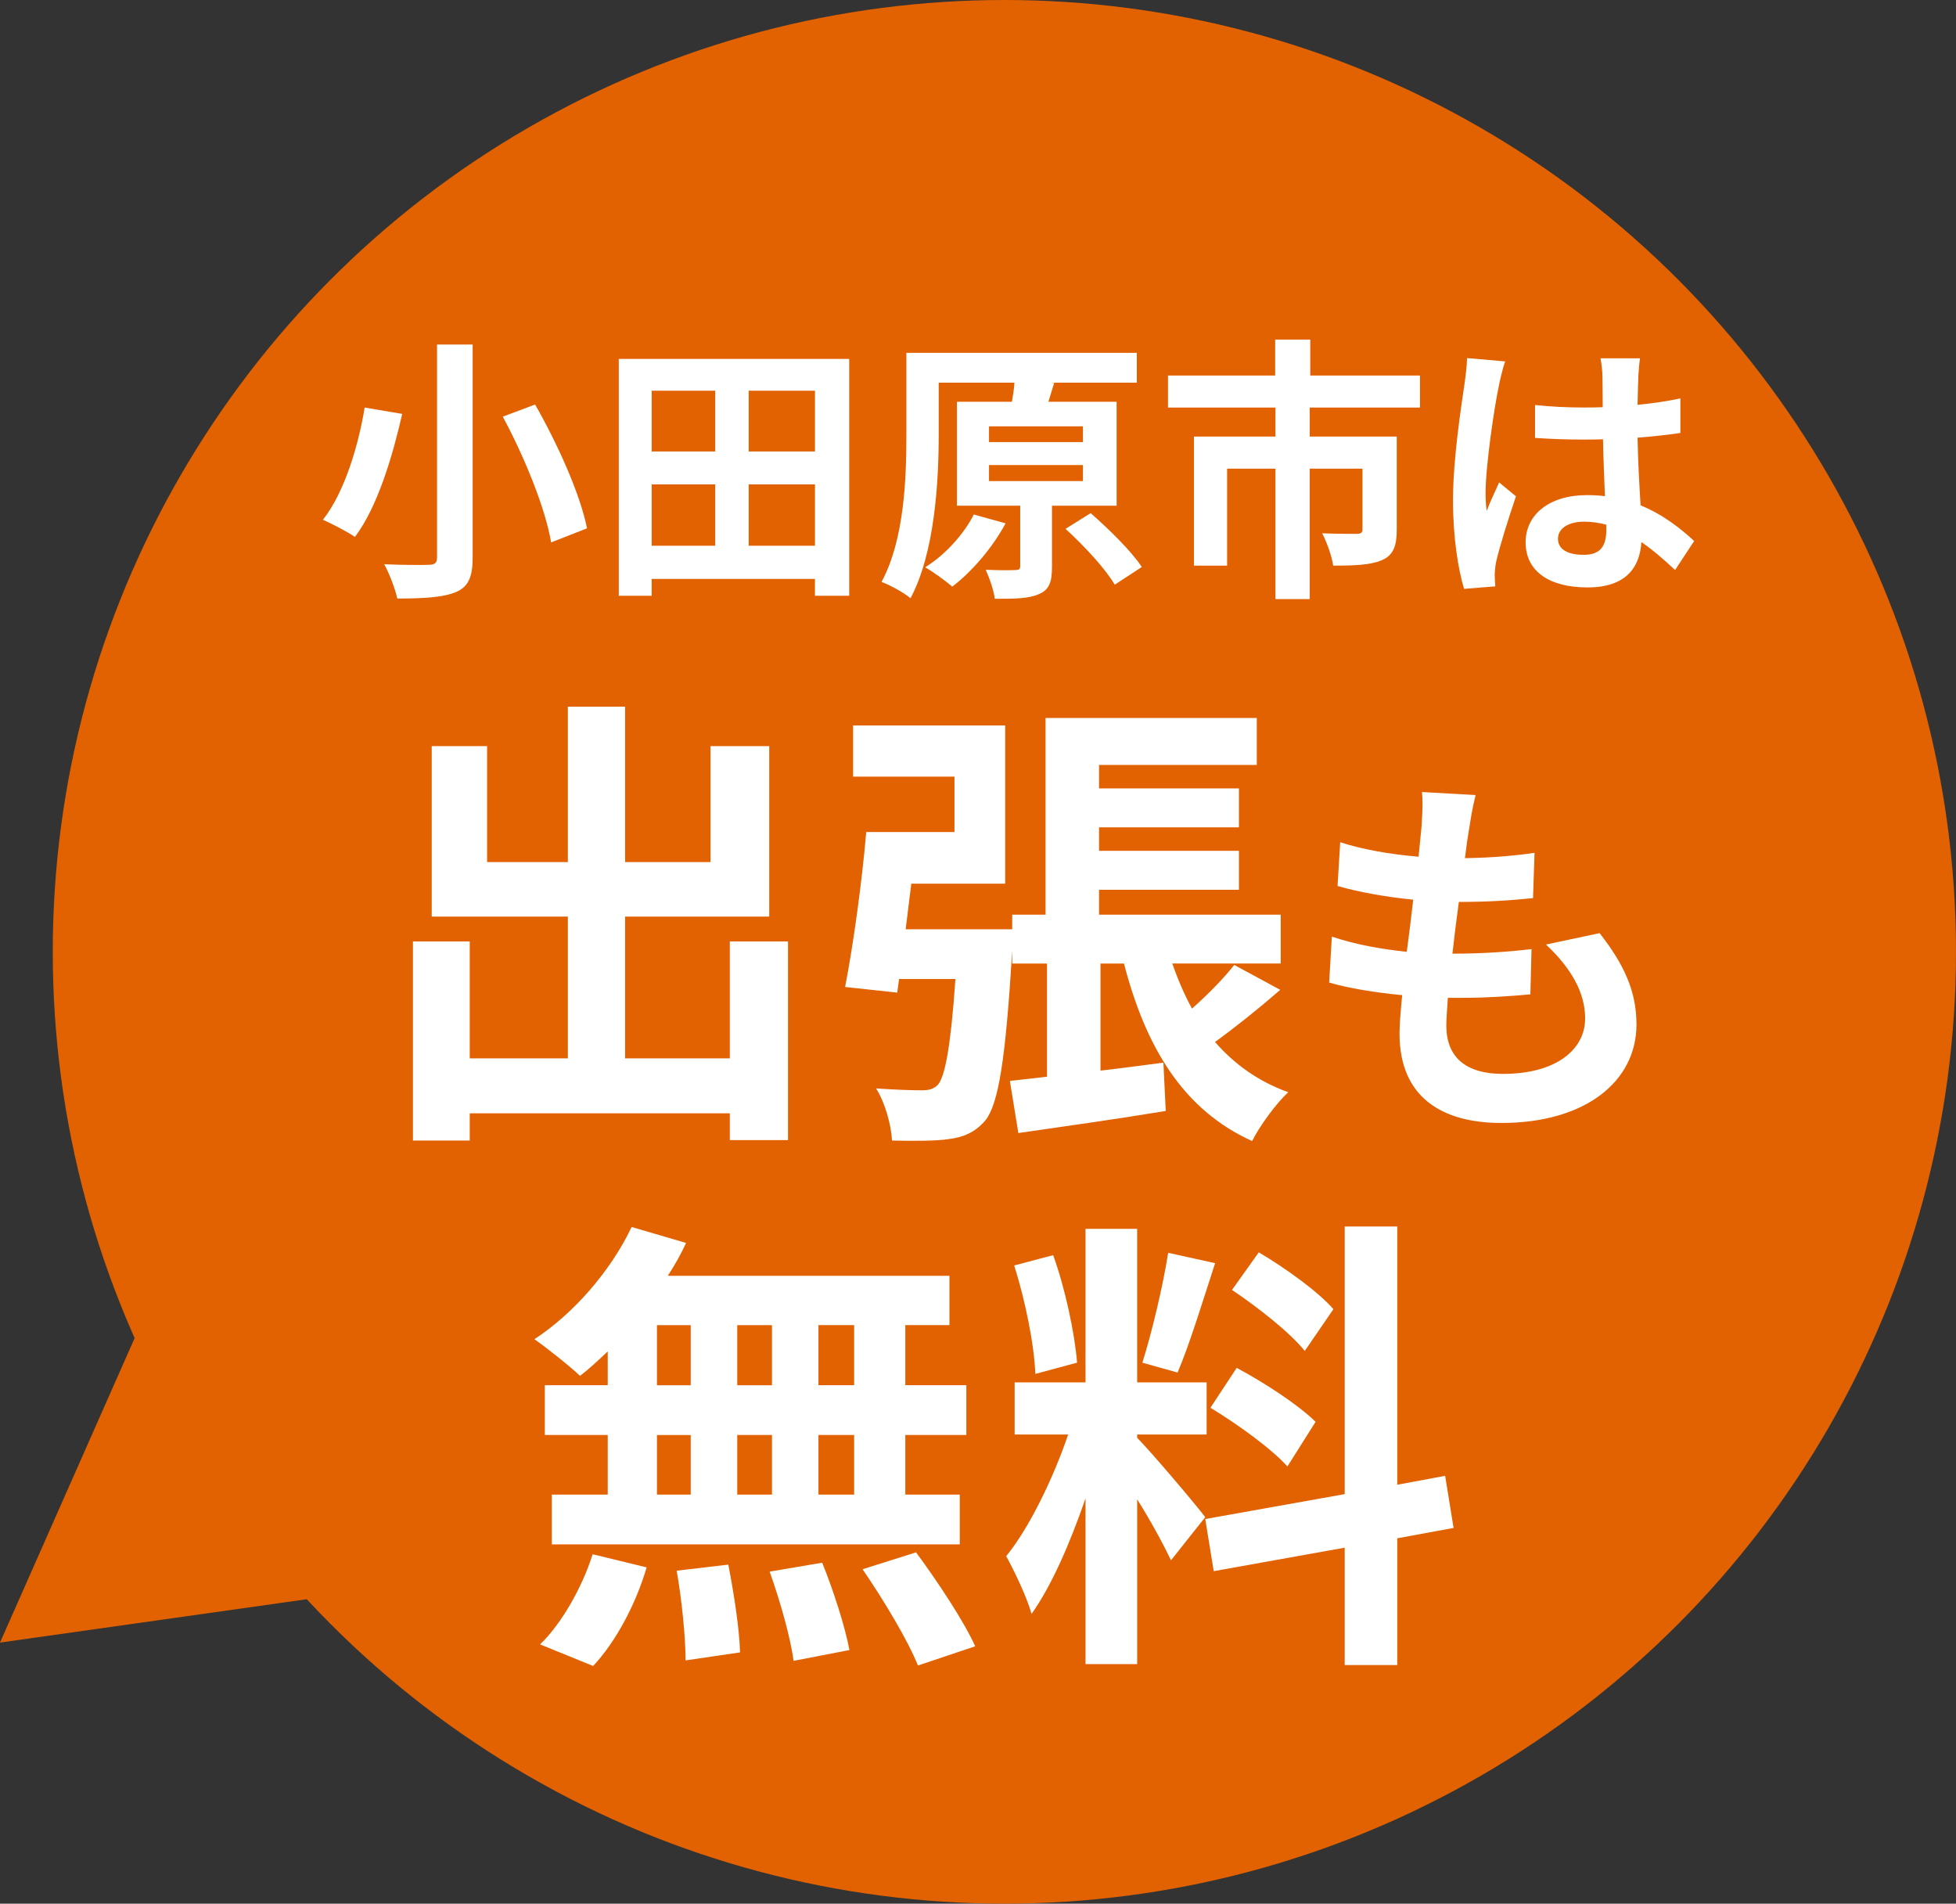
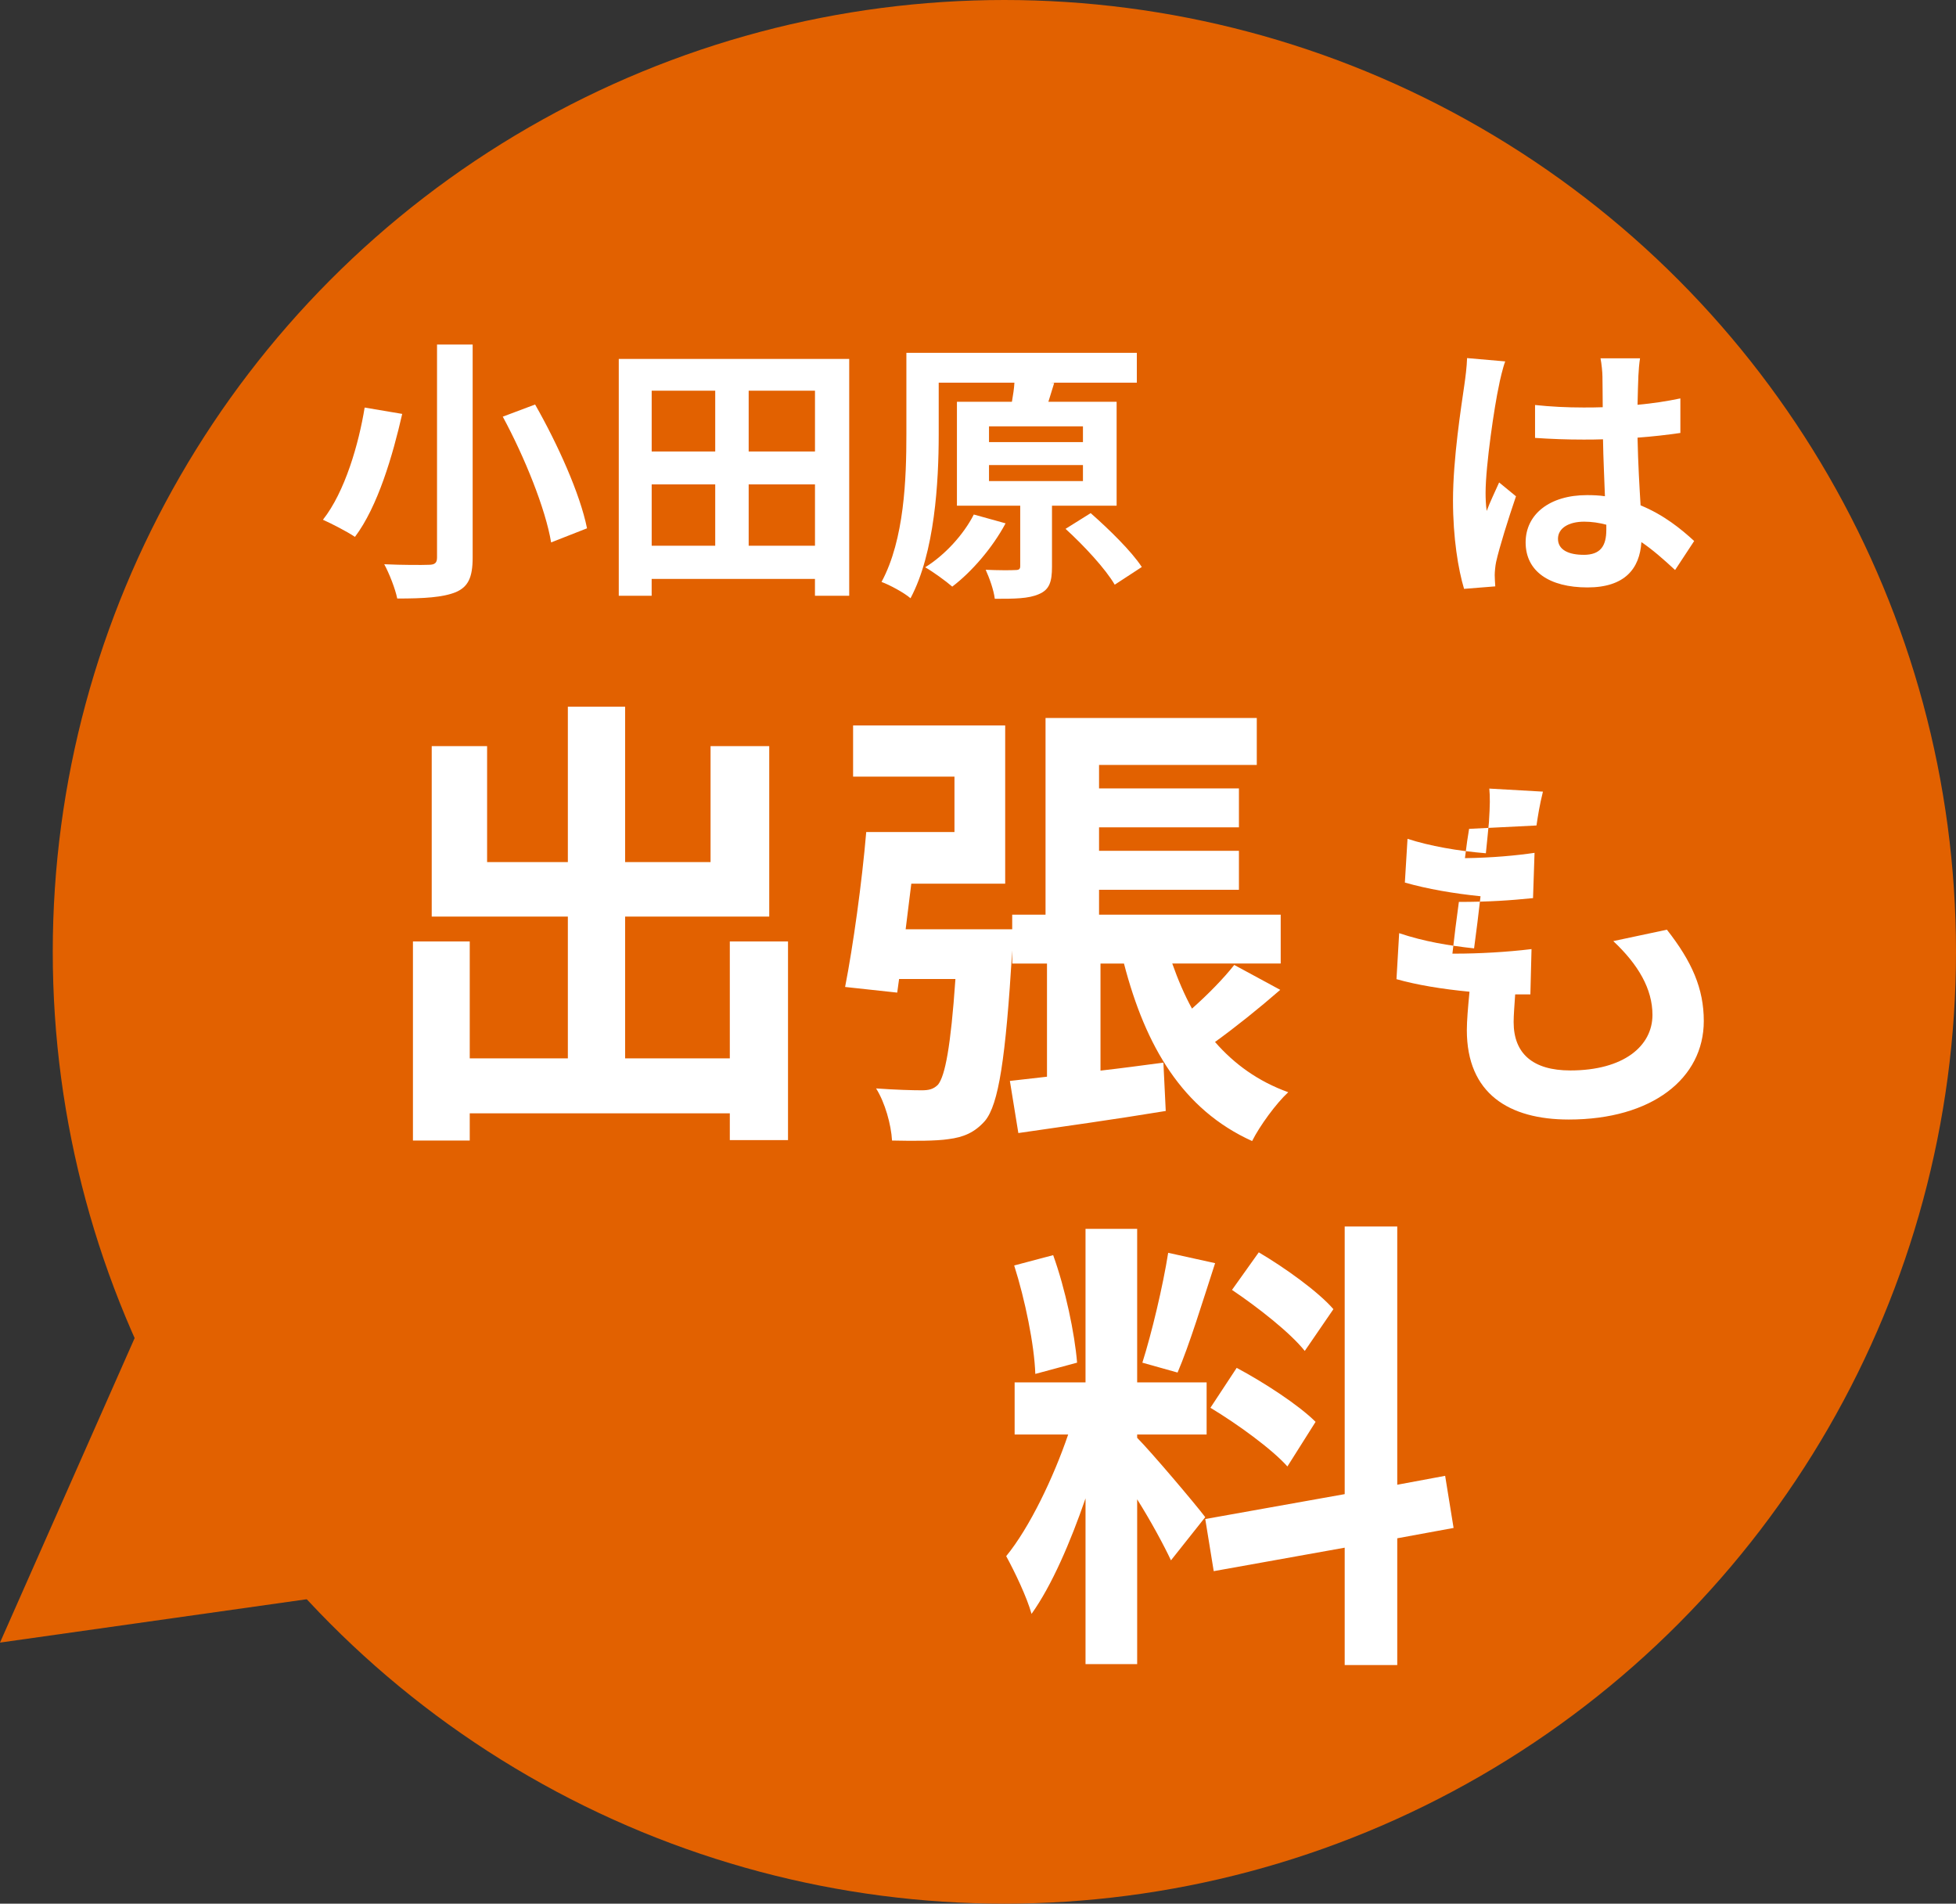
<svg xmlns="http://www.w3.org/2000/svg" id="_レイヤー_2" width="70" height="68.112" viewBox="0 0 70 68.112">
  <rect x="0" y="0" width="70" height="68.112" fill="#333333" stroke="none" />
  <defs>
    <style>.cls-1{fill:#e26100;}.cls-1,.cls-2{stroke-width:0px;}.cls-2{fill:#fff;}</style>
  </defs>
  <g id="_コンテンツ">
    <circle class="cls-1" cx="35.944" cy="34.056" r="34.056" />
    <polyline class="cls-1" points="6.854 43.273 0 58.771 27.703 54.856" />
    <path class="cls-2" d="M14.394,14.809c-.336,1.474-.87,3.312-1.691,4.4-.296-.198-.84-.475-1.146-.613.791-.999,1.285-2.729,1.493-4.014l1.345.227ZM16.915,12.328v7.623c0,.722-.168,1.048-.603,1.236-.465.188-1.137.228-2.096.228-.069-.346-.287-.9-.465-1.227.643.03,1.375.03,1.592.02.218,0,.297-.069.297-.257v-7.623h1.275ZM19.15,14.473c.801,1.404,1.611,3.194,1.858,4.43l-1.285.504c-.198-1.197-.949-3.055-1.73-4.499l1.157-.435Z" />
    <path class="cls-2" d="M30.391,12.842v8.474h-1.226v-.603h-5.844v.603h-1.177v-8.474h8.246ZM23.322,13.979v2.175h2.274v-2.175h-2.274ZM23.322,19.526h2.274v-2.195h-2.274v2.195ZM29.166,13.979h-2.373v2.175h2.373v-2.175ZM29.166,19.526v-2.195h-2.373v2.195h2.373Z" />
    <path class="cls-2" d="M37.648,18.092v2.185c0,.534-.089.821-.465.979-.375.168-.89.168-1.582.168-.039-.316-.188-.732-.326-1.038.435.02.91.02,1.048.01.148,0,.188-.03.188-.148v-2.155h-2.265v-3.718h1.968c.04-.237.079-.475.089-.683h-2.709v1.859c0,1.681-.139,4.222-1.009,5.854-.228-.198-.741-.475-1.038-.584.821-1.513.89-3.728.89-5.27v-2.927h8.247v1.068h-3.095l.138.01-.208.673h2.442v3.718h-2.314ZM35.987,18.725c-.465.87-1.206,1.73-1.908,2.264-.228-.198-.692-.534-.969-.692.702-.435,1.374-1.167,1.74-1.888l1.137.316ZM35.394,15.818h3.362v-.563h-3.362v.563ZM35.394,17.212h3.362v-.573h-3.362v.573ZM39.032,18.359c.653.574,1.463,1.365,1.83,1.928l-.969.633c-.326-.563-1.107-1.404-1.76-1.998l.9-.563Z" />
-     <path class="cls-2" d="M46.872,14.582v1.038h3.114v3.342c0,.563-.118.899-.524,1.078-.415.178-.979.198-1.75.198-.049-.336-.228-.841-.396-1.157.495.02,1.078.02,1.236.02s.208-.049.208-.158v-2.175h-1.889v4.667h-1.226v-4.667h-1.73v3.471h-1.187v-4.618h2.917v-1.038h-3.846v-1.147h3.836v-1.286h1.256v1.286h3.926v1.147h-3.945Z" />
    <path class="cls-2" d="M53.64,13.811c-.148.663-.475,2.838-.475,3.827,0,.198.01.445.04.643.128-.346.297-.682.445-1.019l.603.495c-.276.811-.593,1.819-.712,2.353-.029.139-.049.356-.049.465,0,.099.01.267.02.405l-1.117.089c-.208-.692-.396-1.819-.396-3.164,0-1.493.296-3.362.405-4.124.04-.276.089-.652.099-.969l1.365.119c-.079.198-.198.702-.228.88ZM58.633,13.464c-.01.218-.02.584-.03,1.019.544-.049,1.058-.128,1.533-.228v1.236c-.475.069-.989.128-1.533.168.02.959.069,1.75.109,2.422.821.336,1.444.84,1.918,1.276l-.683,1.038c-.415-.386-.811-.732-1.206-.999-.06.949-.593,1.622-1.928,1.622-1.364,0-2.215-.574-2.215-1.612,0-.999.851-1.691,2.195-1.691.227,0,.445.01.643.04-.02-.613-.059-1.335-.069-2.037-.237.01-.475.01-.702.01-.584,0-1.147-.02-1.73-.06v-1.177c.563.06,1.137.089,1.73.089.227,0,.464,0,.692-.01,0-.484-.01-.89-.01-1.097,0-.148-.03-.455-.069-.653h1.414c-.03.188-.049.425-.06.643ZM56.675,19.852c.603,0,.811-.316.811-.9v-.178c-.257-.069-.524-.109-.791-.109-.563,0-.939.237-.939.613,0,.405.396.573.92.573Z" />
    <path class="cls-2" d="M28.201,33.686v7.106h-2.083v-.958h-9.307v.974h-2.033v-7.123h2.033v4.183h3.511v-5.073h-4.872v-6.099h1.982v4.149h2.89v-5.561h2.049v5.561h3.058v-4.149h2.1v6.099h-5.158v5.073h3.747v-4.183h2.083Z" />
    <path class="cls-2" d="M45.817,35.416c-.772.672-1.613,1.344-2.335,1.865.689.79,1.545,1.411,2.621,1.798-.437.403-1.024,1.209-1.293,1.747-2.486-1.125-3.813-3.377-4.586-6.351h-.84v3.831c.739-.084,1.495-.185,2.251-.286l.084,1.73c-1.831.302-3.763.571-5.275.79l-.303-1.865,1.328-.151v-4.049h-1.244v-.47c-.235,3.881-.487,5.51-.974,6.098-.37.42-.773.588-1.311.655-.437.067-1.226.067-2.016.05-.033-.571-.252-1.361-.571-1.865.688.05,1.31.067,1.629.067.252,0,.42-.034.588-.202.252-.319.454-1.344.622-3.78h-2.016l-.067.487-1.865-.202c.286-1.461.604-3.746.756-5.544h3.158v-1.982h-3.628v-1.831h5.443v5.662h-3.36c-.067.555-.134,1.092-.202,1.63h3.813v-.521h1.193v-7.039h7.56v1.68h-5.645v.84h5.006v1.394h-5.006v.84h5.006v1.394h-5.006v.891h6.501v1.747h-3.881c.202.571.437,1.125.706,1.613.571-.504,1.143-1.092,1.512-1.562l1.646.891Z" />
-     <path class="cls-2" d="M52.575,29.656c-.041.231-.095.599-.149,1.048.98-.013,1.851-.095,2.491-.19l-.054,1.62c-.817.082-1.565.136-2.654.136-.082.599-.164,1.239-.231,1.851h.095c.844,0,1.851-.055,2.736-.163l-.041,1.62c-.762.068-1.551.123-2.409.123h-.544c-.027.408-.055.749-.055.993,0,1.13.694,1.729,2.028,1.729,1.906,0,2.94-.871,2.94-1.987,0-.926-.503-1.797-1.402-2.641l1.919-.408c.898,1.143,1.32,2.109,1.32,3.267,0,2.055-1.852,3.525-4.832,3.525-2.137,0-3.648-.925-3.648-3.198,0-.327.041-.817.095-1.375-.993-.095-1.892-.245-2.613-.449l.096-1.646c.885.299,1.796.449,2.681.544.082-.613.164-1.252.231-1.865-.939-.095-1.906-.259-2.708-.49l.095-1.565c.79.258,1.81.436,2.804.517.041-.422.082-.79.109-1.103.041-.64.041-.912.014-1.211l1.919.109c-.122.49-.177.857-.231,1.211Z" />
-     <path class="cls-2" d="M21.747,48.353c-.336.319-.655.622-.991.874-.37-.353-1.176-.991-1.63-1.311,1.411-.924,2.738-2.453,3.478-4.015l1.949.571c-.185.403-.403.79-.655,1.176h10.08v1.764h-1.579v2.15h2.184v1.781h-2.184v2.133h1.949v1.781h-14.599v-1.781h2v-2.133h-2.251v-1.781h2.251v-1.209ZM19.327,58.836c.739-.706,1.495-1.999,1.882-3.226l1.932.47c-.37,1.277-1.092,2.655-1.915,3.528l-1.898-.773ZM23.51,49.563h1.209v-2.15h-1.209v2.15ZM23.51,53.477h1.209v-2.133h-1.209v2.133ZM26.064,55.98c.202,1.025.403,2.352.42,3.142l-1.949.286c0-.807-.134-2.184-.319-3.209l1.848-.218ZM27.627,49.563v-2.15h-1.243v2.15h1.243ZM26.384,51.343v2.133h1.243v-2.133h-1.243ZM29.424,55.913c.403.991.823,2.302.975,3.125l-2.0.386c-.101-.806-.487-2.167-.856-3.192l1.881-.319ZM30.567,47.412h-1.277v2.15h1.277v-2.15ZM30.567,51.343h-1.277v2.133h1.277v-2.133ZM32.784,55.543c.756,1.025,1.697,2.436,2.117,3.36l-2.05.688c-.353-.89-1.243-2.369-1.982-3.444l1.915-.605Z" />
+     <path class="cls-2" d="M52.575,29.656c-.041.231-.095.599-.149,1.048.98-.013,1.851-.095,2.491-.19l-.054,1.62c-.817.082-1.565.136-2.654.136-.082.599-.164,1.239-.231,1.851h.095c.844,0,1.851-.055,2.736-.163l-.041,1.62h-.544c-.027.408-.055.749-.055.993,0,1.13.694,1.729,2.028,1.729,1.906,0,2.94-.871,2.94-1.987,0-.926-.503-1.797-1.402-2.641l1.919-.408c.898,1.143,1.32,2.109,1.32,3.267,0,2.055-1.852,3.525-4.832,3.525-2.137,0-3.648-.925-3.648-3.198,0-.327.041-.817.095-1.375-.993-.095-1.892-.245-2.613-.449l.096-1.646c.885.299,1.796.449,2.681.544.082-.613.164-1.252.231-1.865-.939-.095-1.906-.259-2.708-.49l.095-1.565c.79.258,1.81.436,2.804.517.041-.422.082-.79.109-1.103.041-.64.041-.912.014-1.211l1.919.109c-.122.49-.177.857-.231,1.211Z" />
    <path class="cls-2" d="M41.906,55.829c-.252-.538-.723-1.411-1.21-2.184v5.896h-1.848v-5.93c-.538,1.562-1.21,3.125-1.932,4.133-.168-.605-.605-1.512-.907-2.066.84-1.025,1.697-2.823,2.218-4.352h-1.916v-1.865h2.537v-5.493h1.848v5.493h2.486v1.865h-2.486v.118c.487.487,2.083,2.369,2.436,2.839l-1.226,1.545ZM37.051,49.159c-.034-1.042-.37-2.671-.756-3.881l1.395-.37c.437,1.21.772,2.806.856,3.847l-1.495.403ZM43.486,45.194c-.437,1.344-.924,2.94-1.344,3.915l-1.26-.353c.336-1.058.739-2.755.924-3.931l1.68.37ZM50.004,55.039v4.536h-1.881v-4.2l-4.687.84-.303-1.865,4.99-.891v-9.576h1.881v9.24l1.714-.319.302,1.865-2.016.37ZM44.258,48.941c.975.521,2.218,1.327,2.823,1.932l-1.008,1.596c-.554-.622-1.781-1.512-2.755-2.1l.94-1.428ZM46.694,48.336c-.521-.655-1.68-1.562-2.604-2.184l.958-1.344c.941.554,2.134,1.411,2.671,2.033l-1.025,1.495Z" />
  </g>
</svg>